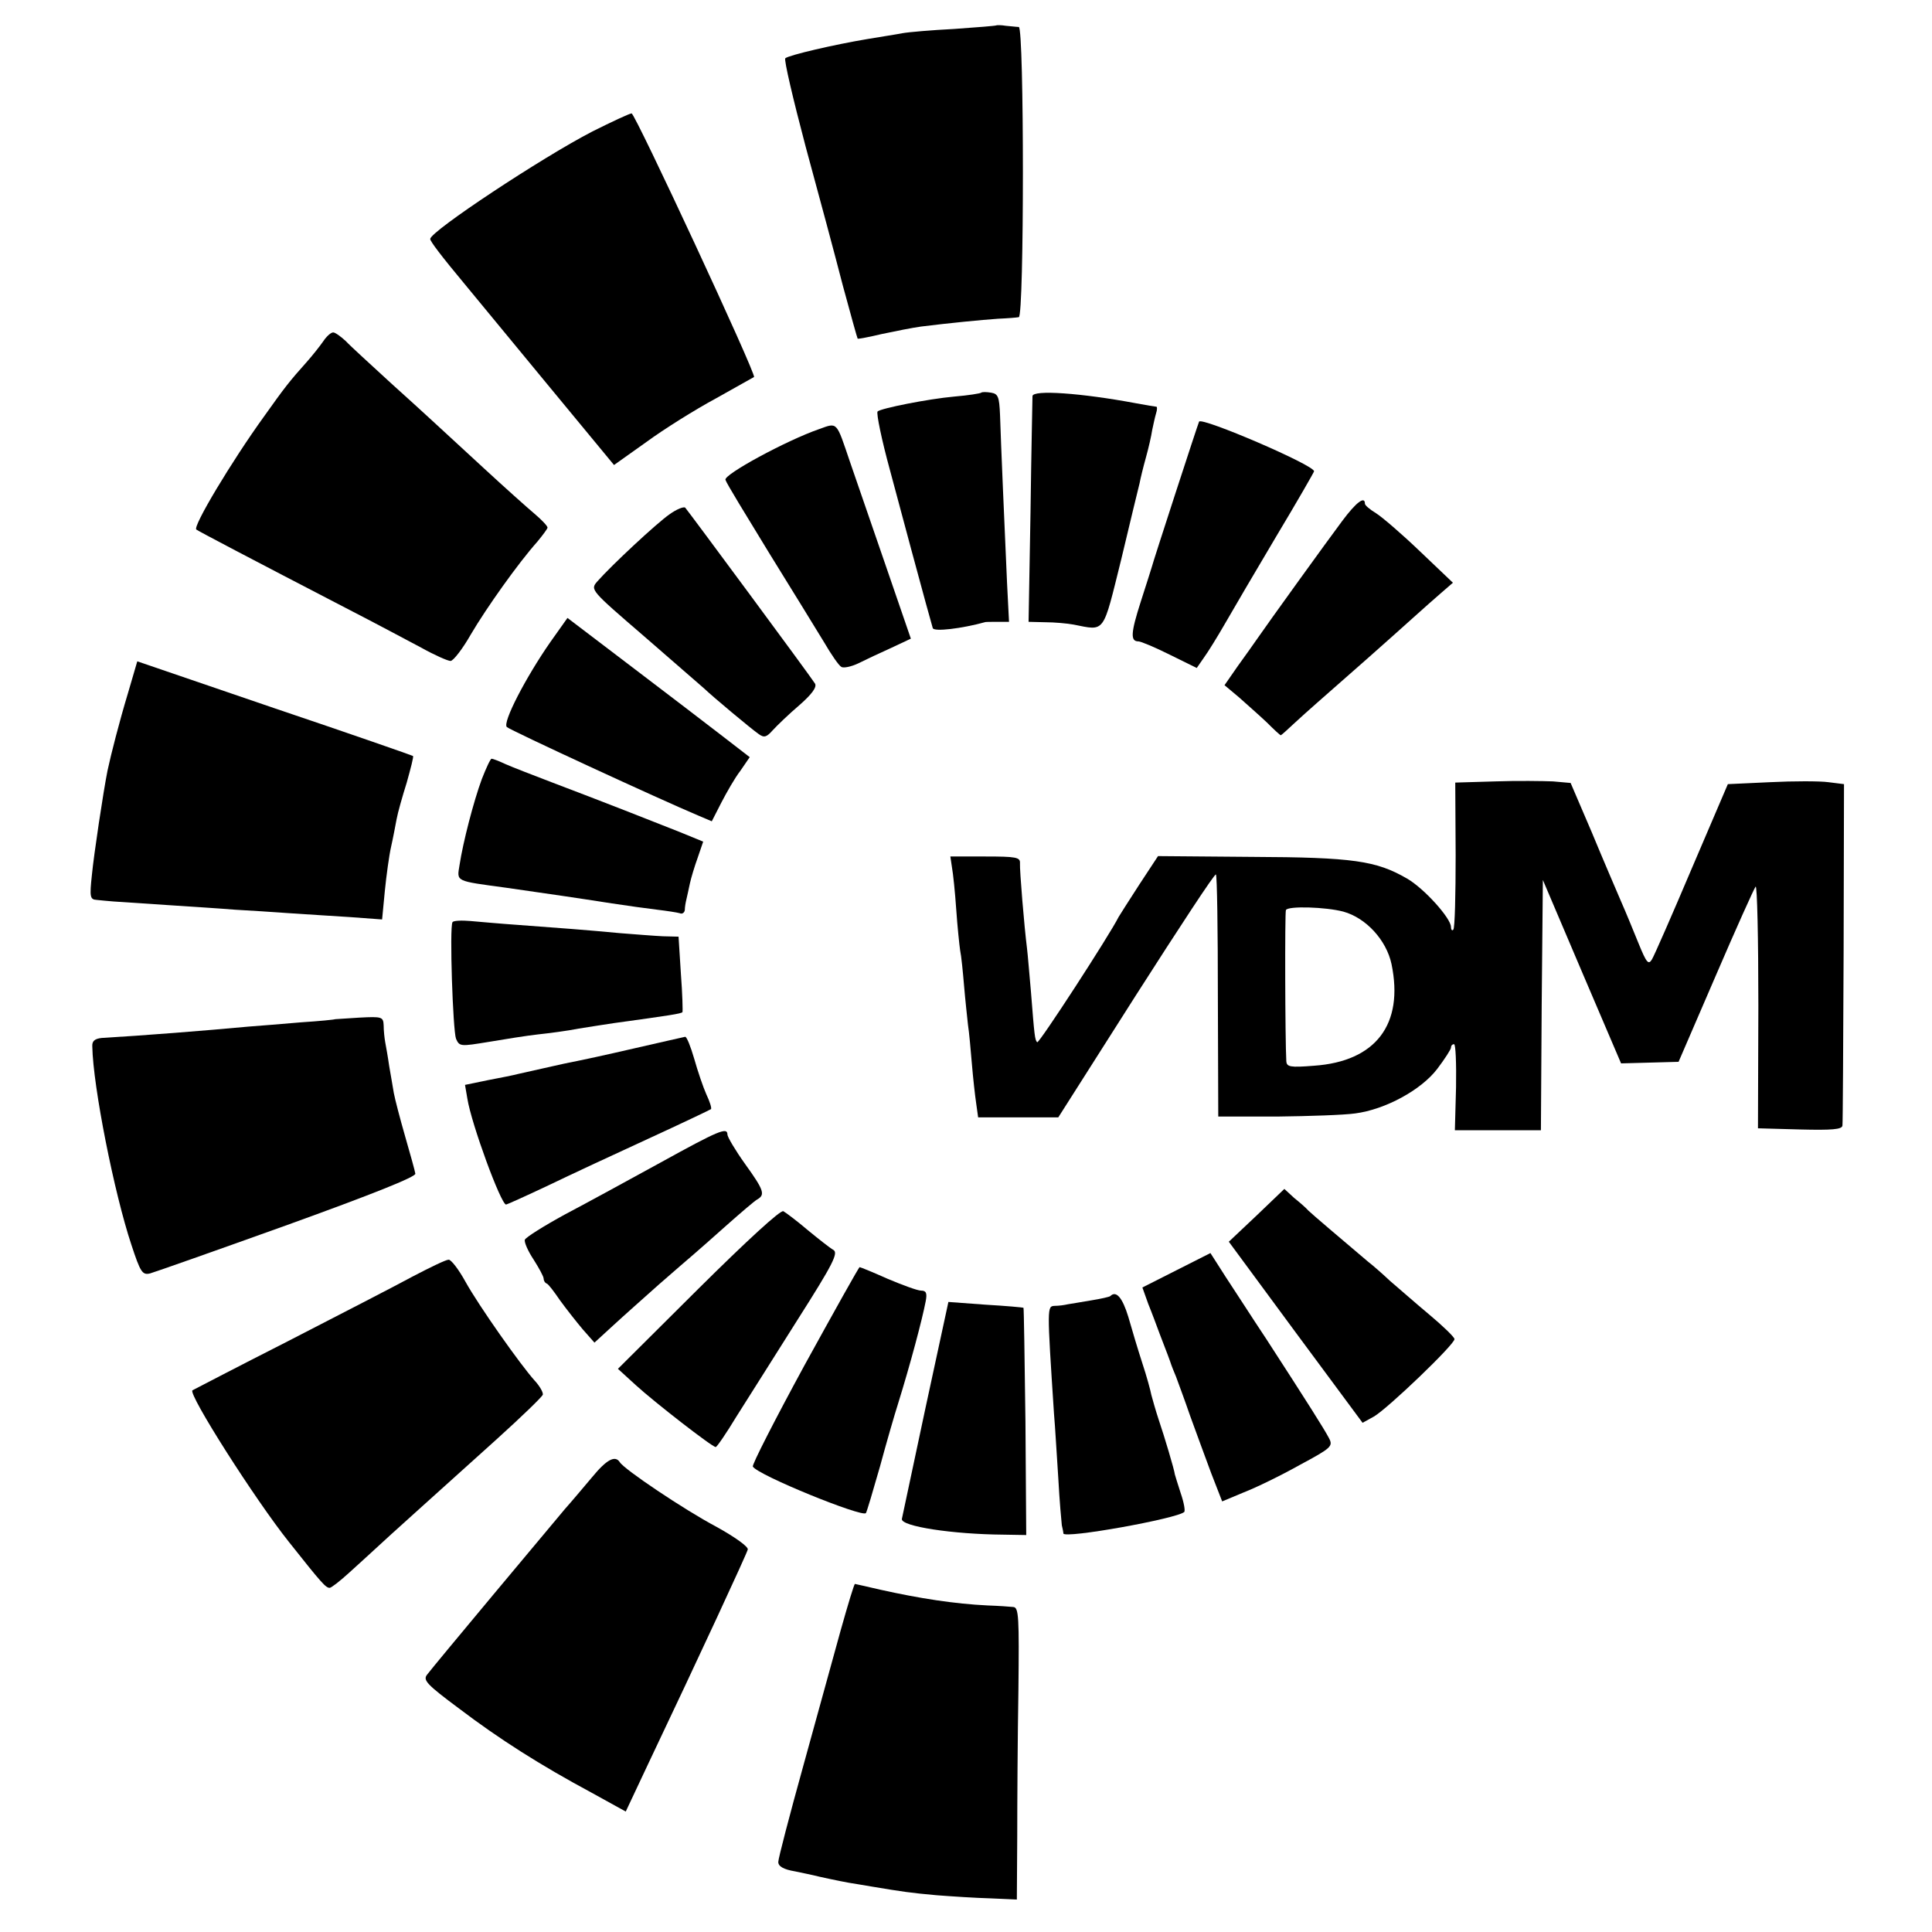
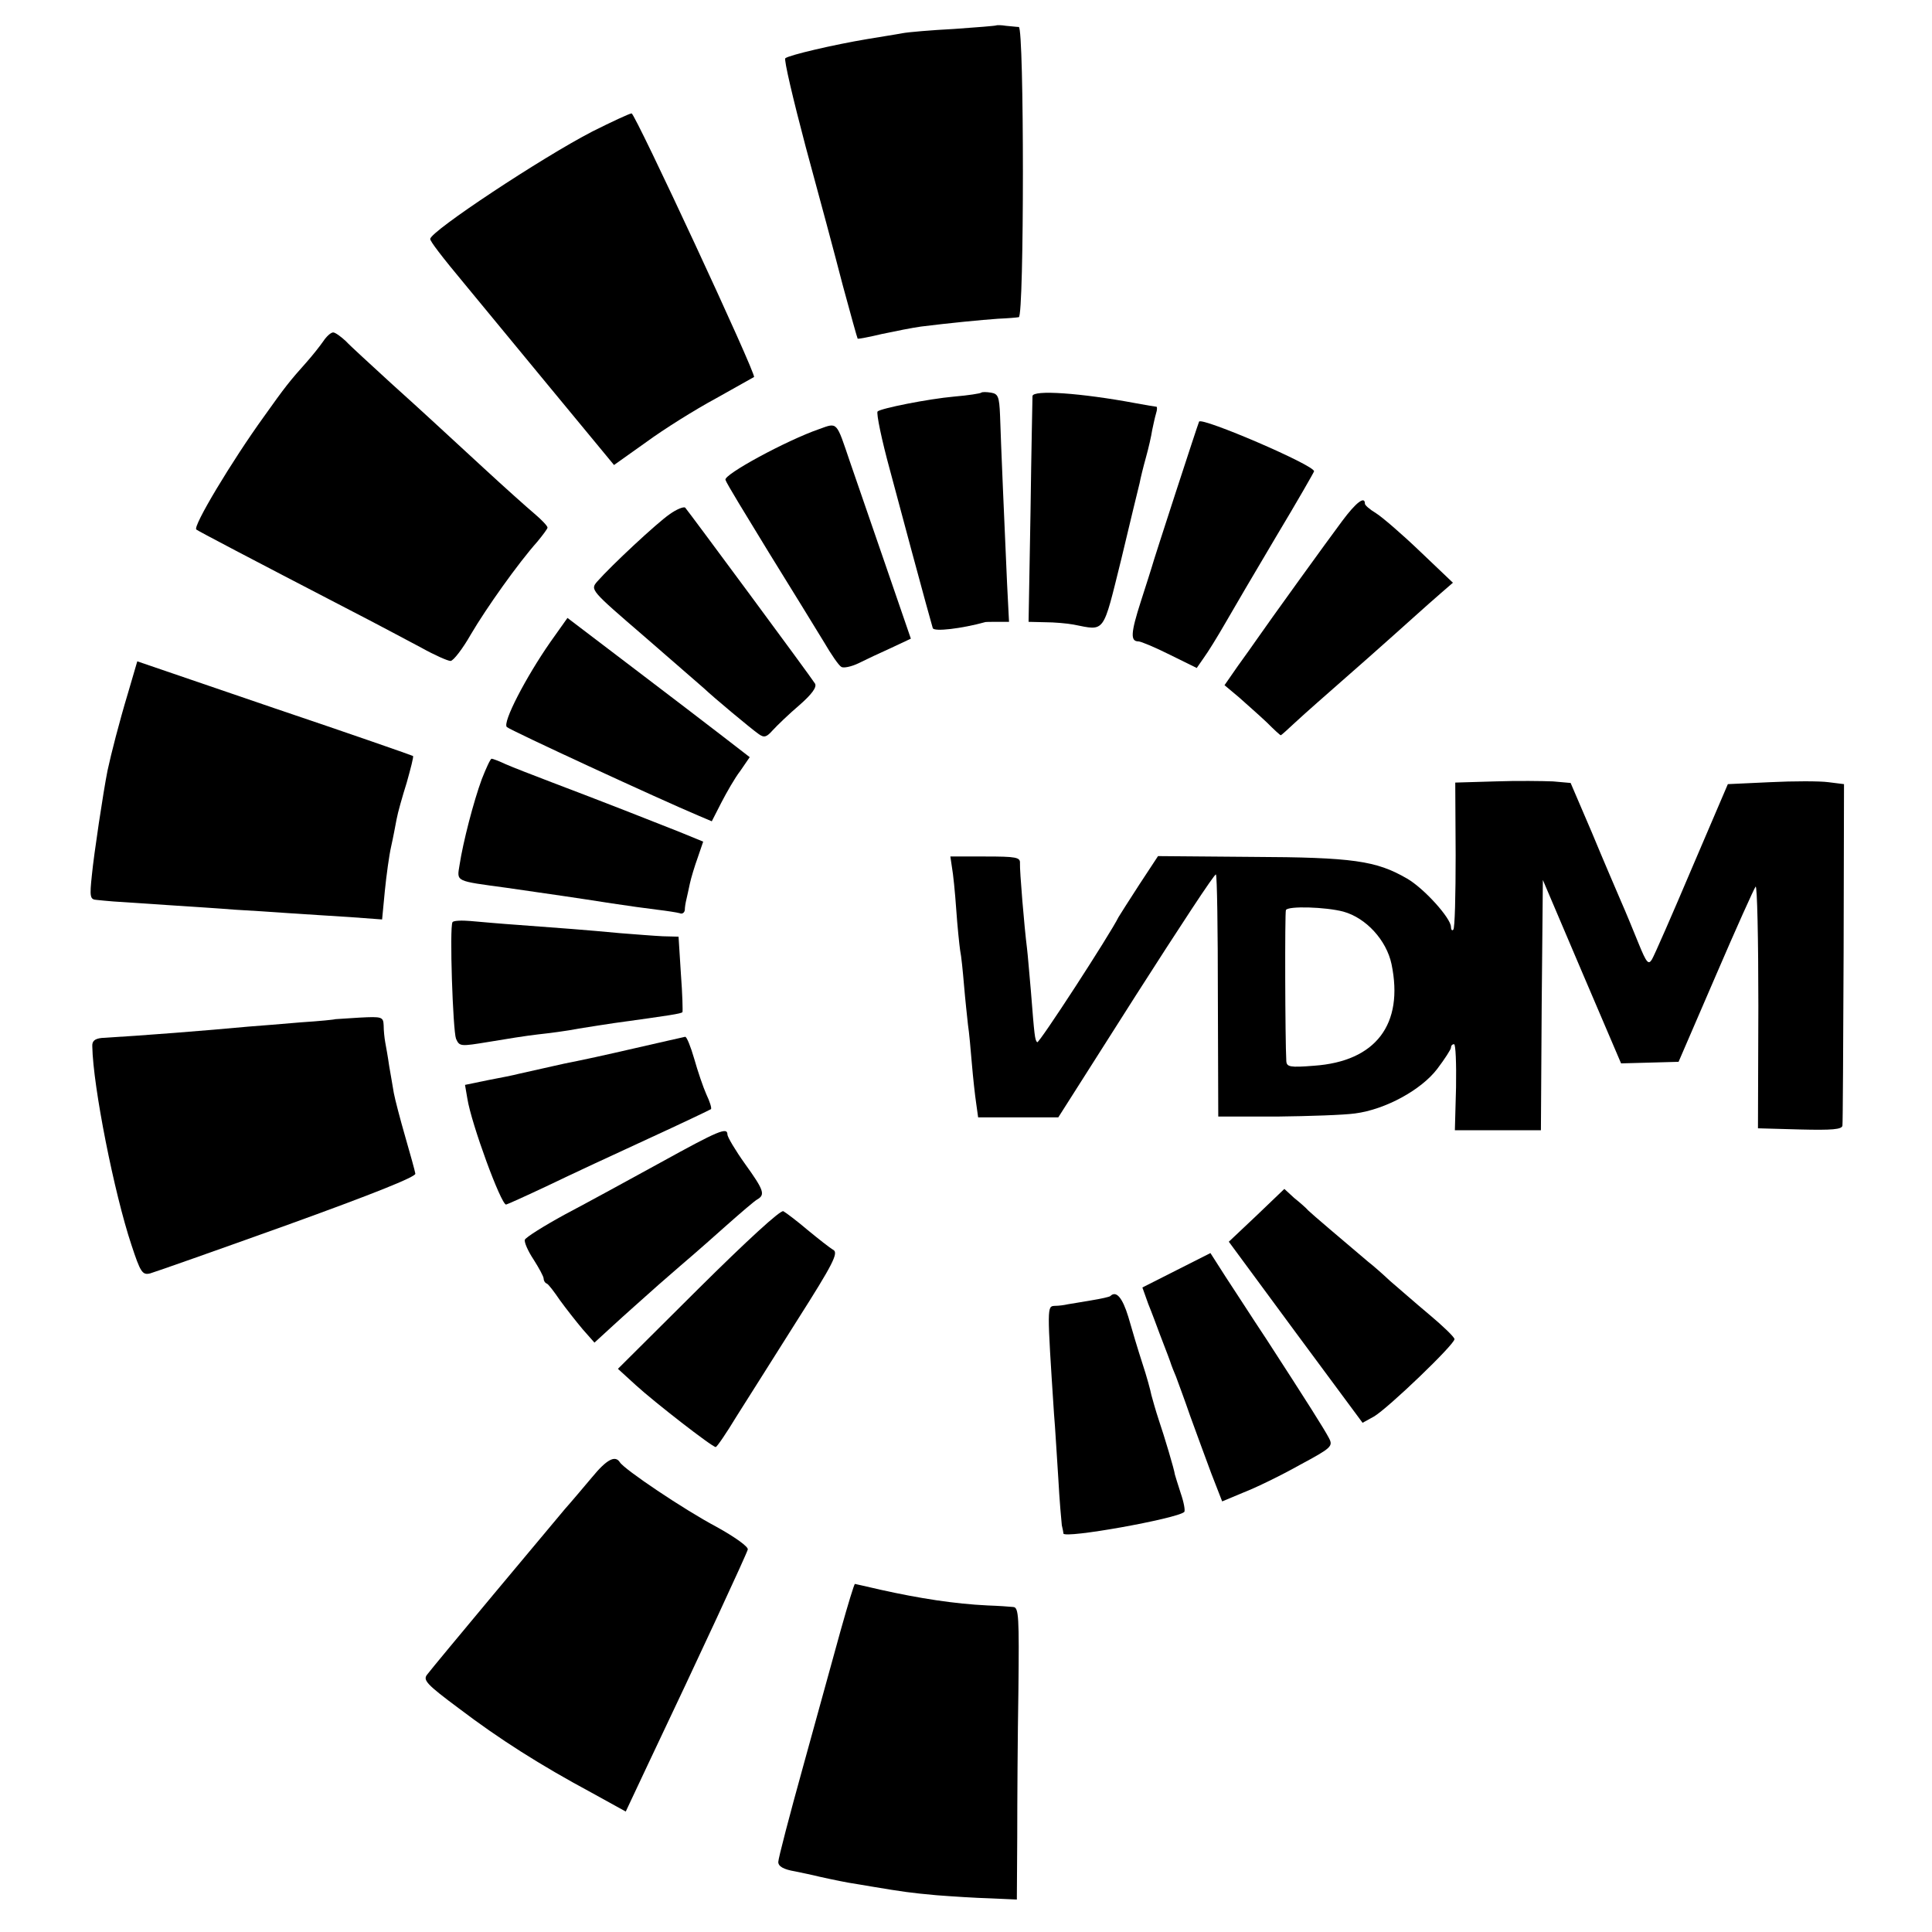
<svg xmlns="http://www.w3.org/2000/svg" version="1.0" width="494pt" height="494pt" viewBox="0 0 494 494" preserveAspectRatio="xMidYMid meet">
  <g transform="translate(0,494) scale(0.1,-0.1)" fill="#000000" stroke="none">
    <path d="M2547 4875 c-1 -1 -49 -5 -107 -9 -58 -3 -117 -8 -133 -11 -15 -3 -55 -9 -90 -15 -84 -14 -200 -41 -209 -49 -4 -3 20 -105 52 -226 33 -121 76 -281 95 -355 20 -74 37 -135 38 -136 1 -1 29 4 62 12 33 7 78 16 100 19 72 9 154 17 197 20 24 1 48 3 53 4 14 1 14 741 0 742 -5 0 -20 2 -33 3 -12 2 -23 2 -25 1z" />
    <path d="M1515 4604 c-128 -66 -414 -255 -415 -275 0 -6 27 -42 92 -120 20 -24 113 -137 207 -251 l171 -207 83 59 c45 33 125 83 177 111 52 29 96 54 98 55 7 5 -304 674 -313 674 -5 0 -50 -21 -100 -46z" />
    <path d="M827 4068 c-9 -13 -28 -37 -44 -55 -42 -47 -54 -62 -108 -138 -83 -115 -183 -282 -173 -289 3 -3 142 -76 383 -201 72 -37 158 -83 192 -101 34 -19 68 -34 75 -34 7 0 31 31 52 68 40 68 121 182 170 237 14 17 26 33 26 36 0 4 -15 20 -34 36 -19 16 -76 67 -128 115 -136 125 -136 126 -238 218 -51 47 -104 95 -116 108 -13 12 -27 22 -32 22 -6 0 -17 -10 -25 -22z" />
    <path d="M2509 3936 c-2 -2 -33 -7 -69 -10 -67 -6 -187 -30 -196 -38 -4 -4 11 -75 31 -148 2 -8 27 -100 55 -205 28 -104 53 -195 55 -201 3 -10 75 -1 133 15 1 1 16 1 32 1 l30 0 -5 98 c-6 133 -16 365 -18 431 -2 47 -5 54 -23 57 -12 2 -23 2 -25 0z" />
    <path d="M2640 3927 c0 -7 -3 -139 -5 -294 l-5 -283 42 -1 c24 0 57 -3 73 -6 82 -16 74 -26 122 167 23 96 44 184 47 195 2 11 9 40 16 65 7 25 14 56 16 70 3 14 7 33 10 43 3 9 3 17 1 17 -2 0 -26 4 -53 9 -139 26 -264 35 -264 18z" />
    <path d="M3066 3862 c-3 -6 -118 -359 -121 -372 -1 -3 -13 -42 -28 -88 -26 -81 -27 -102 -6 -102 6 0 42 -15 80 -34 l69 -34 18 26 c11 15 35 54 54 87 19 33 78 134 131 223 54 90 97 165 97 167 0 16 -287 139 -294 127z" />
    <path d="M2095 3843 c-84 -29 -246 -117 -240 -130 2 -8 53 -91 111 -186 59 -95 122 -198 141 -229 18 -31 38 -60 44 -63 5 -4 25 0 44 9 18 9 56 27 83 39 l51 24 -65 189 c-36 104 -77 223 -91 264 -35 103 -31 100 -78 83z" />
    <path d="M3432 3608 c-36 -48 -189 -260 -220 -305 -7 -10 -28 -40 -47 -66 l-34 -49 37 -31 c20 -18 52 -46 71 -64 18 -18 34 -33 36 -33 1 0 18 15 37 33 36 33 50 45 183 162 44 39 98 87 120 107 22 20 54 48 70 62 l30 26 -84 80 c-47 45 -97 88 -113 98 -15 9 -28 20 -28 24 0 21 -23 3 -58 -44z" />
    <path d="M1712 3625 c-32 -22 -148 -130 -185 -172 -18 -21 -17 -22 120 -140 75 -65 144 -125 153 -133 23 -22 120 -103 140 -117 14 -10 20 -8 36 10 11 12 41 41 68 64 32 28 45 46 40 55 -11 18 -324 441 -332 450 -4 3 -22 -4 -40 -17z" />
    <path d="M1407 3298 c-62 -89 -123 -206 -111 -217 8 -8 391 -185 491 -227 l33 -14 24 47 c14 27 35 64 49 82 l24 35 -66 51 c-36 28 -141 108 -233 178 l-167 127 -44 -62z" />
    <path d="M327 3167 c-22 -73 -43 -155 -52 -197 -11 -55 -35 -215 -40 -267 -6 -56 -5 -63 12 -64 10 -1 29 -3 43 -4 14 -1 75 -5 135 -9 61 -4 139 -9 175 -12 36 -2 99 -6 140 -9 41 -3 112 -7 156 -10 l81 -6 7 73 c4 40 11 91 16 113 5 22 11 54 14 70 3 17 15 59 26 94 10 36 18 66 16 68 -1 1 -161 57 -354 122 l-351 120 -24 -82z" />
    <path d="M1232 2948 c-21 -57 -48 -161 -57 -220 -7 -43 -12 -40 120 -58 118 -17 174 -25 270 -40 39 -6 90 -13 115 -16 25 -3 51 -7 58 -9 6 -3 12 1 13 8 0 7 2 19 4 27 2 8 6 27 9 41 3 14 12 44 20 66 l14 41 -61 25 c-68 27 -195 77 -327 127 -47 18 -99 38 -117 46 -17 8 -33 14 -36 14 -3 0 -14 -24 -25 -52z" />
    <path d="M3823 2942 l-102 -3 1 -185 c0 -102 -2 -188 -6 -191 -3 -4 -6 0 -6 7 0 22 -69 99 -113 124 -78 45 -137 54 -396 55 l-240 2 -48 -73 c-26 -40 -50 -78 -53 -83 -21 -43 -204 -325 -208 -320 -6 6 -7 16 -16 130 -4 44 -8 94 -10 110 -7 55 -19 200 -18 218 1 15 -10 17 -89 17 l-89 0 4 -27 c3 -16 8 -64 11 -108 3 -44 8 -91 10 -105 3 -14 7 -54 10 -90 3 -36 8 -81 10 -100 3 -19 7 -64 10 -100 3 -36 8 -81 11 -101 l5 -36 102 0 103 0 199 313 c110 172 201 311 204 308 3 -2 5 -143 5 -312 l1 -307 150 0 c83 1 172 4 200 8 77 10 169 60 210 114 19 25 35 50 35 54 0 5 3 9 8 9 4 0 6 -49 5 -110 l-3 -110 110 0 110 0 2 320 3 320 100 -235 100 -234 74 2 73 2 95 220 c52 121 98 223 102 228 4 4 7 -133 7 -305 l-1 -313 108 -3 c81 -2 107 0 108 10 1 7 2 207 3 443 l1 430 -40 5 c-22 3 -89 3 -149 0 l-108 -5 -92 -215 c-50 -118 -96 -223 -102 -233 -9 -15 -14 -9 -34 40 -13 32 -33 81 -45 108 -12 28 -46 107 -75 177 l-54 126 -45 4 c-25 1 -92 2 -148 0z m-388 -333 c58 -16 110 -73 123 -134 32 -154 -40 -249 -198 -260 -62 -5 -70 -3 -71 12 -3 54 -4 379 -1 386 5 11 102 8 147 -4z" />
    <path d="M1157 2582 c-8 -13 1 -277 9 -298 9 -20 11 -20 84 -8 41 7 98 16 125 19 28 3 75 9 105 15 30 5 71 11 90 14 145 20 171 24 175 28 1 2 0 46 -4 98 l-6 95 -40 1 c-22 1 -71 5 -110 8 -84 8 -152 13 -260 21 -44 3 -99 8 -122 10 -23 2 -44 1 -46 -3z" />
    <path d="M857 2334 c-1 -1 -40 -5 -87 -8 -47 -4 -107 -9 -135 -11 -107 -10 -271 -23 -375 -29 -18 -2 -25 -8 -24 -22 2 -103 56 -375 100 -507 23 -70 28 -78 48 -73 11 3 170 59 351 124 216 78 329 123 327 131 -1 7 -13 50 -26 95 -13 45 -26 95 -29 111 -3 17 -8 48 -12 70 -3 22 -8 49 -10 60 -2 11 -4 30 -4 43 -1 22 -4 23 -62 20 -33 -2 -61 -4 -62 -4z" />
    <path d="M1620 2259 c-69 -16 -138 -31 -155 -34 -26 -5 -72 -16 -140 -31 -11 -3 -46 -10 -78 -16 l-58 -12 6 -35 c10 -64 86 -271 99 -271 2 0 51 22 108 49 56 27 172 81 257 120 85 39 156 73 159 75 2 3 -3 19 -12 38 -8 18 -22 59 -31 91 -9 31 -19 56 -23 56 -4 -1 -63 -14 -132 -30z" />
    <path d="M1690 1968 c-80 -44 -190 -104 -245 -133 -55 -30 -101 -59 -103 -65 -2 -6 8 -29 22 -50 14 -22 26 -44 26 -49 0 -5 3 -11 8 -13 4 -1 19 -21 34 -43 16 -22 42 -55 58 -74 l30 -34 48 44 c26 24 79 71 116 104 38 33 78 68 90 78 12 10 50 44 85 75 35 31 70 61 77 65 21 12 18 23 -31 91 -25 35 -45 69 -45 75 0 20 -23 10 -170 -71z" />
    <path d="M3213 1832 l-71 -67 171 -232 171 -231 29 16 c36 21 207 185 206 198 0 5 -30 34 -66 64 -36 30 -80 69 -99 85 -18 17 -43 39 -56 49 -65 55 -144 122 -153 131 -5 6 -21 20 -36 32 l-25 23 -71 -68z" />
    <path d="M1786 1645 l-206 -205 46 -42 c47 -43 195 -158 204 -158 3 0 27 35 53 78 27 42 97 154 156 247 91 143 105 171 92 179 -9 5 -38 28 -66 51 -27 23 -55 44 -62 48 -7 4 -93 -75 -217 -198z" />
    <path d="M3008 1692 l-87 -44 15 -42 c9 -22 22 -57 29 -76 17 -44 28 -73 30 -80 1 -3 6 -16 12 -30 5 -14 22 -59 36 -100 15 -41 39 -107 54 -147 l28 -72 55 23 c31 12 95 43 143 70 82 44 86 48 75 69 -12 23 -55 91 -160 253 -36 54 -82 126 -104 159 l-39 61 -87 -44z" />
-     <path d="M1055 1676 c-44 -24 -188 -98 -320 -166 -132 -67 -241 -124 -243 -125 -11 -10 160 -279 247 -388 84 -106 94 -117 104 -117 4 0 26 17 49 38 22 20 53 48 68 62 33 31 156 141 310 280 63 57 116 108 118 114 1 6 -8 22 -21 36 -36 40 -142 190 -177 253 -17 31 -37 57 -43 56 -7 0 -48 -20 -92 -43z" />
-     <path d="M2057 1449 c-75 -138 -135 -255 -132 -259 13 -22 279 -130 289 -119 2 2 18 56 36 119 17 63 38 135 46 160 32 103 62 216 71 263 4 21 1 27 -12 27 -9 0 -47 14 -85 30 -38 17 -70 30 -72 30 -2 0 -65 -113 -141 -251z" />
    <path d="M2839 1626 c-2 -2 -24 -7 -49 -11 -25 -4 -52 -9 -60 -10 -8 -2 -23 -4 -33 -4 -20 -1 -20 0 -2 -276 3 -33 7 -107 11 -165 3 -57 8 -111 9 -120 2 -8 4 -18 4 -21 2 -14 291 38 309 55 3 3 -1 25 -9 48 -8 24 -14 45 -15 48 -1 11 -27 98 -41 139 -8 24 -16 53 -19 64 -2 11 -12 48 -23 81 -11 34 -27 87 -36 119 -15 49 -31 68 -46 53z" />
-     <path d="M2366 1338 c-32 -150 -59 -277 -60 -282 -2 -19 131 -39 259 -40 l59 -1 -2 290 c-2 159 -4 290 -5 291 -1 1 -45 5 -97 8 l-95 7 -59 -273z" />
    <path d="M1514 1163 c-22 -26 -53 -63 -70 -82 -37 -44 -334 -399 -352 -423 -11 -14 -1 -25 81 -86 104 -79 208 -145 340 -216 l87 -48 56 119 c134 282 253 539 256 551 2 7 -33 32 -80 58 -83 44 -236 147 -247 165 -12 19 -34 7 -71 -38z" />
    <path d="M2150 773 c-18 -65 -61 -221 -96 -348 -35 -126 -64 -237 -64 -246 0 -11 13 -19 43 -24 23 -5 44 -9 47 -10 11 -3 67 -15 90 -19 14 -2 41 -7 60 -10 78 -13 98 -16 165 -22 39 -3 100 -7 138 -8 l67 -3 1 161 c0 89 1 257 3 374 2 187 1 212 -13 213 -9 1 -38 3 -66 4 -84 4 -174 18 -273 40 -35 8 -65 15 -66 15 -2 0 -18 -53 -36 -117z" />
  </g>
</svg>